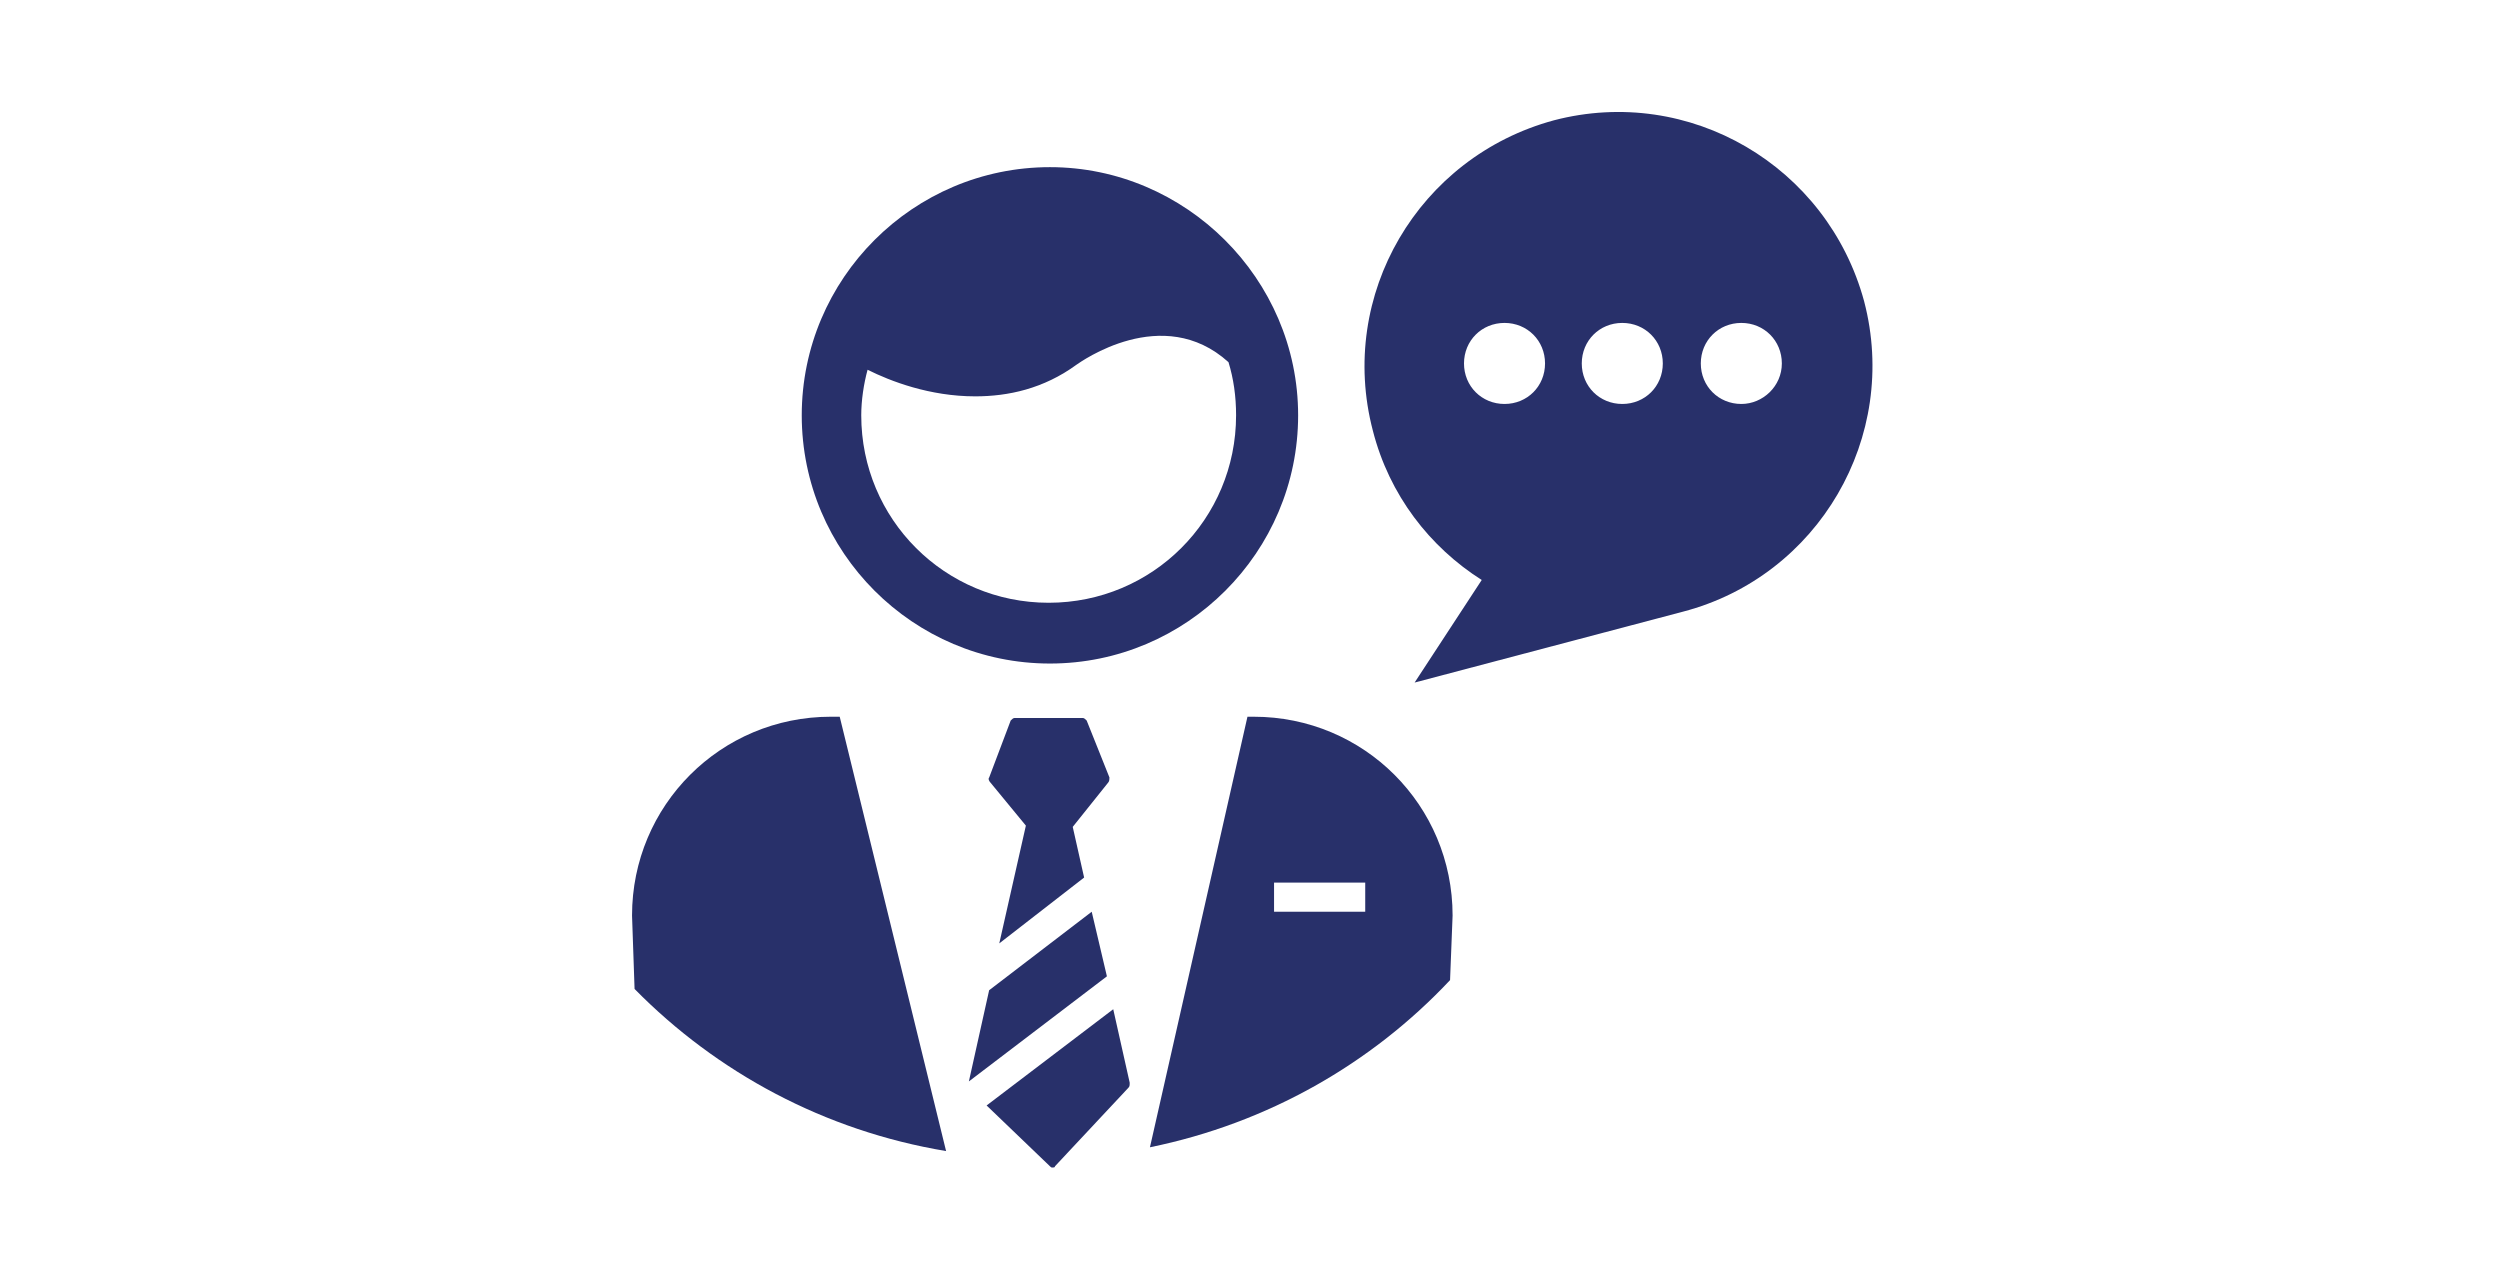
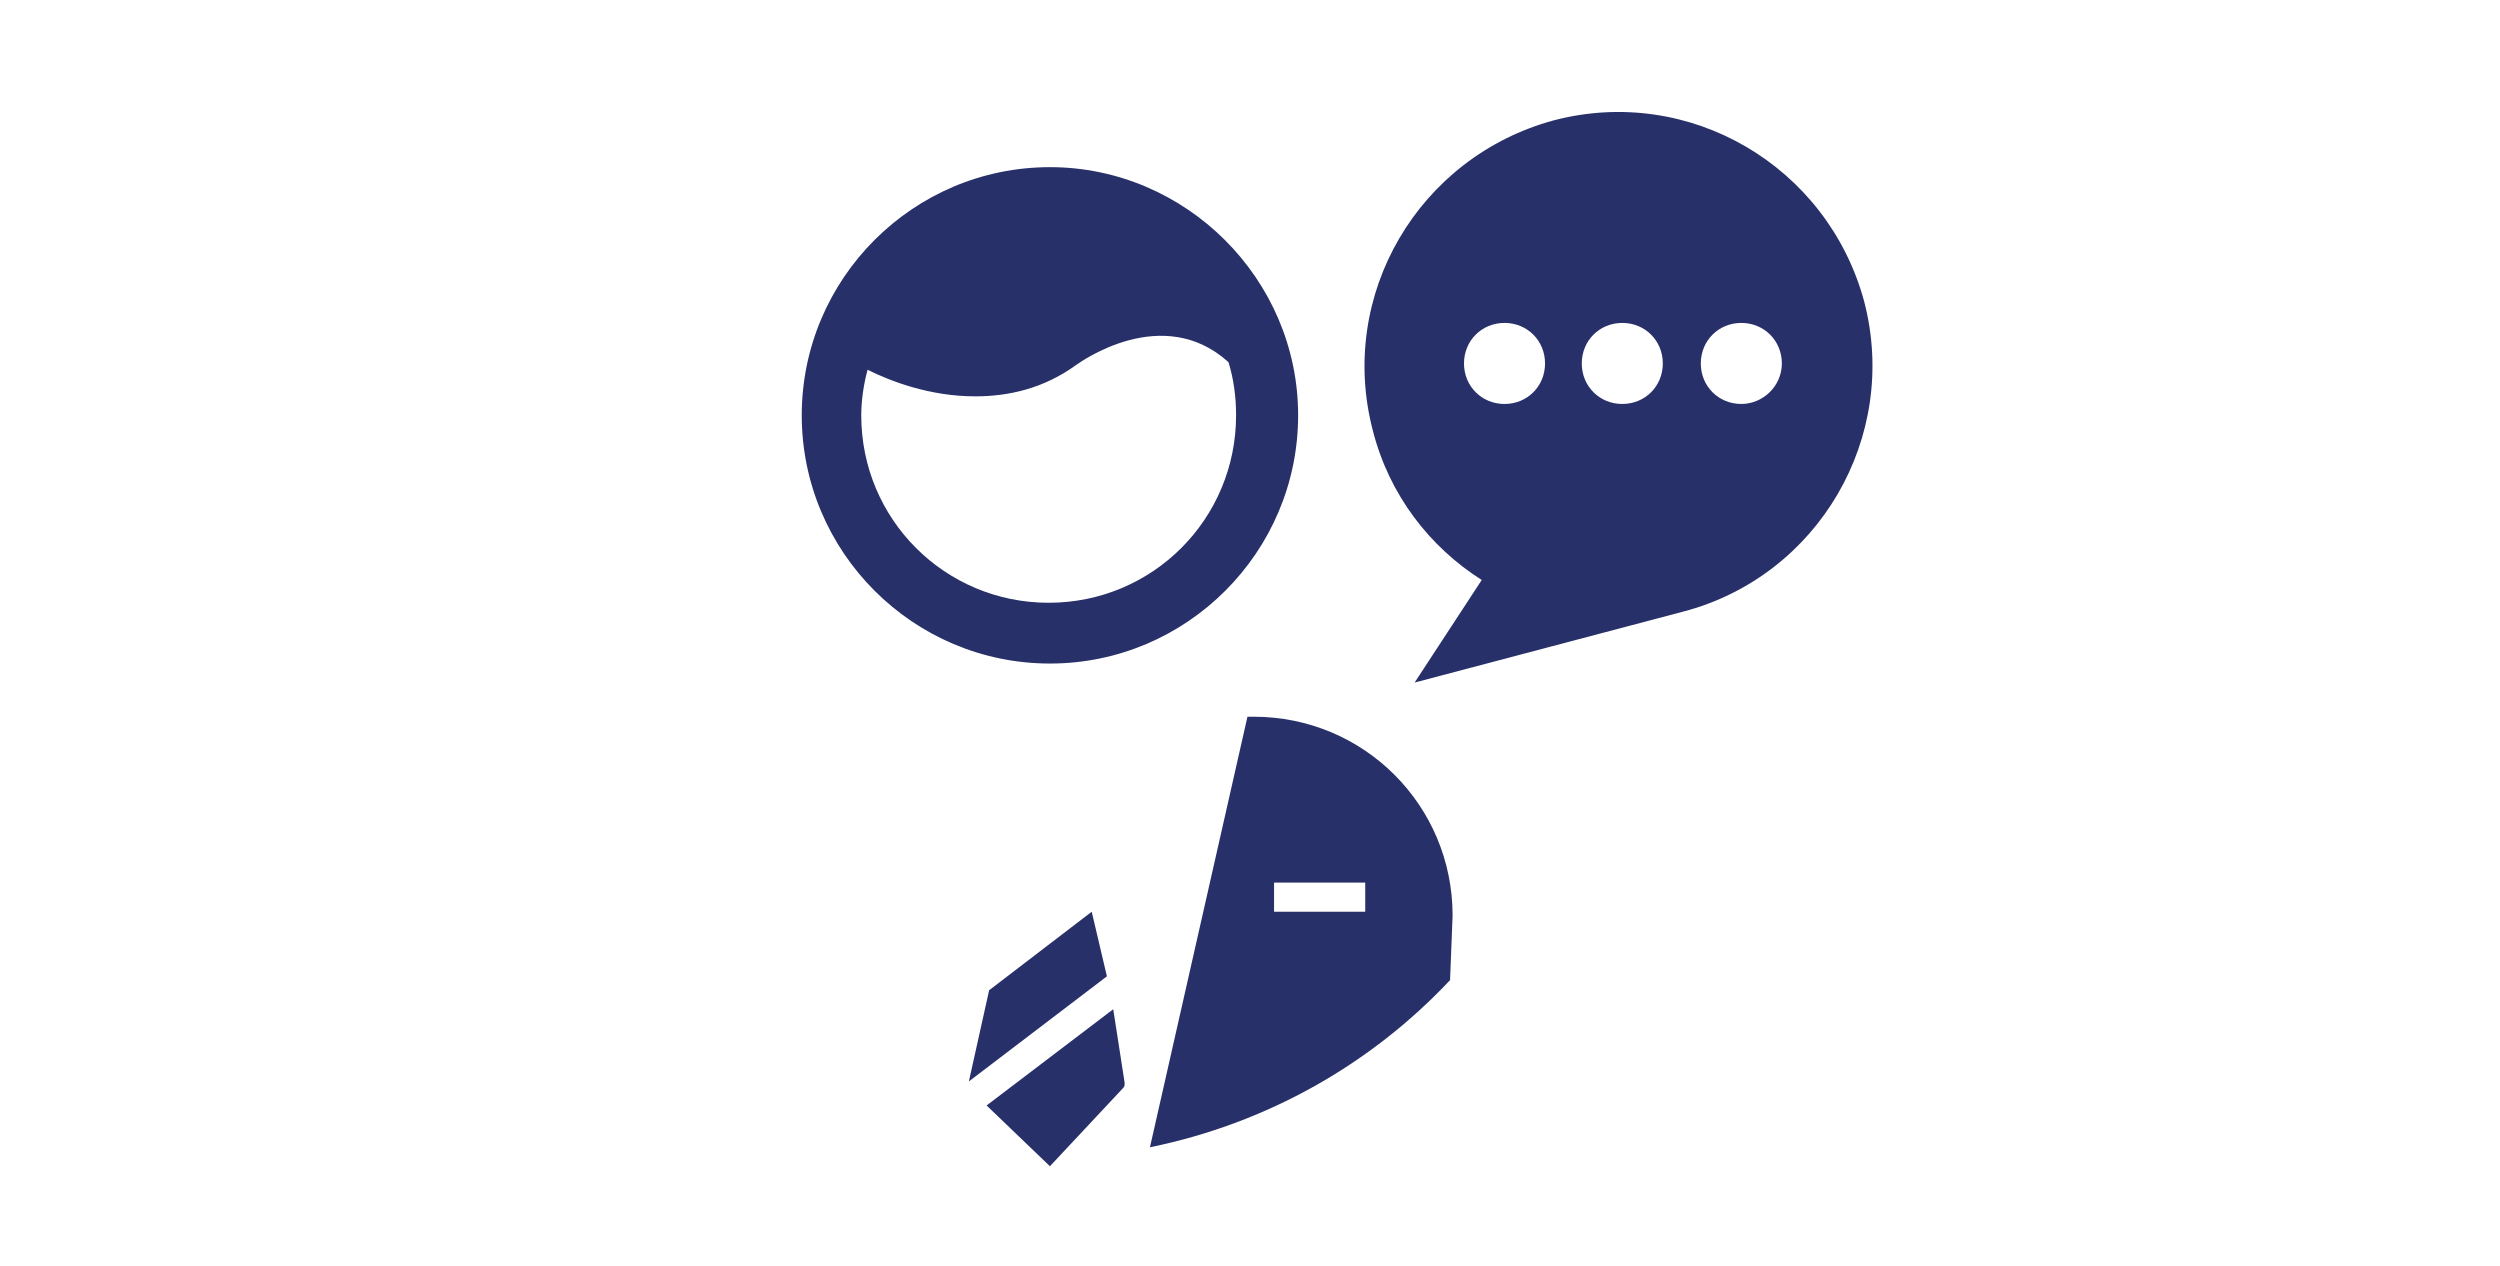
<svg xmlns="http://www.w3.org/2000/svg" width="460pt" height="233pt" version="1.1" viewBox="0 0 512 512">
  <g fill="#28306a">
    <path d="m192 368.64-41.473 31.742-8.191 36.863 55.809-42.492z" />
-     <path d="m200.7 408.06-51.199 38.91 25.602 24.574c0.512 0.512 0.512 0.512 1.023 0.512 0.512 0 1.023 0 1.023-0.512l29.695-31.742c0.512-0.512 0.512-1.023 0.512-2.047z" />
-     <path d="m165.38 333.82-10.754 47.617 34.305-26.625-4.606-20.48 14.336-17.922c0.512-0.512 0.512-1.535 0.512-2.047l-9.215-23.039c-0.512-0.512-1.023-1.023-1.535-1.023h-27.648c-0.512 0-1.023 0.512-1.535 1.023l-8.703 23.039c-0.512 0.512 0 1.535 0.512 2.047z" />
+     <path d="m200.7 408.06-51.199 38.91 25.602 24.574l29.695-31.742c0.512-0.512 0.512-1.023 0.512-2.047z" />
    <path d="m175.11 67.586c-55.297 0-100.35 45.055-100.35 100.35s45.055 100.35 100.35 100.35 100.35-45.055 100.35-100.35-45.57-100.35-100.35-100.35zm75.262 100.35c0 41.984-33.793 75.777-75.777 75.777s-75.777-33.793-75.777-75.777c0-6.144 1.023-12.801 2.559-18.434 9.215 4.609 25.09 10.754 43.52 10.754 13.312 0 27.648-3.07 40.961-12.801 1.535-1.023 34.816-25.09 61.441-1.023 2.051 6.656 3.074 13.824 3.074 21.504z" />
    <path d="m336.89 396.29 1.023-26.113c0-44.543-35.84-80.383-80.383-80.383h-2.559l-39.426 174.08c47.617-9.727 89.602-33.793 121.34-67.582zm-34.301-27.648h-36.863v-11.777h36.863z" />
-     <path d="m133.12 465.41-43.008-175.62h-3.586c-44.543 0-80.383 35.84-80.383 80.383l1.023 29.695c33.281 33.797 76.801 57.348 125.95 65.539z" />
    <path d="m504.32 121.86c-14.848-54.785-70.656-87.551-125.44-73.215-54.781 14.848-87.551 70.656-73.215 125.44 6.656 26.113 23.039 47.105 44.031 60.414l-27.137 41.477 108.54-28.672c54.785-14.336 87.555-70.656 73.219-125.44zm-145.41 41.473c-9.215 0-16.383-7.168-16.383-16.383 0-9.215 7.168-16.383 16.383-16.383s16.383 7.168 16.383 16.383c0.004 9.215-7.164 16.383-16.383 16.383zm47.617 0c-9.215 0-16.383-7.168-16.383-16.383 0-9.215 7.168-16.383 16.383-16.383s16.383 7.168 16.383 16.383c0 9.215-7.168 16.383-16.383 16.383zm48.129 0c-9.215 0-16.383-7.168-16.383-16.383 0-9.215 7.168-16.383 16.383-16.383s16.383 7.168 16.383 16.383c0 9.215-7.68 16.383-16.383 16.383z" />
  </g>
</svg>